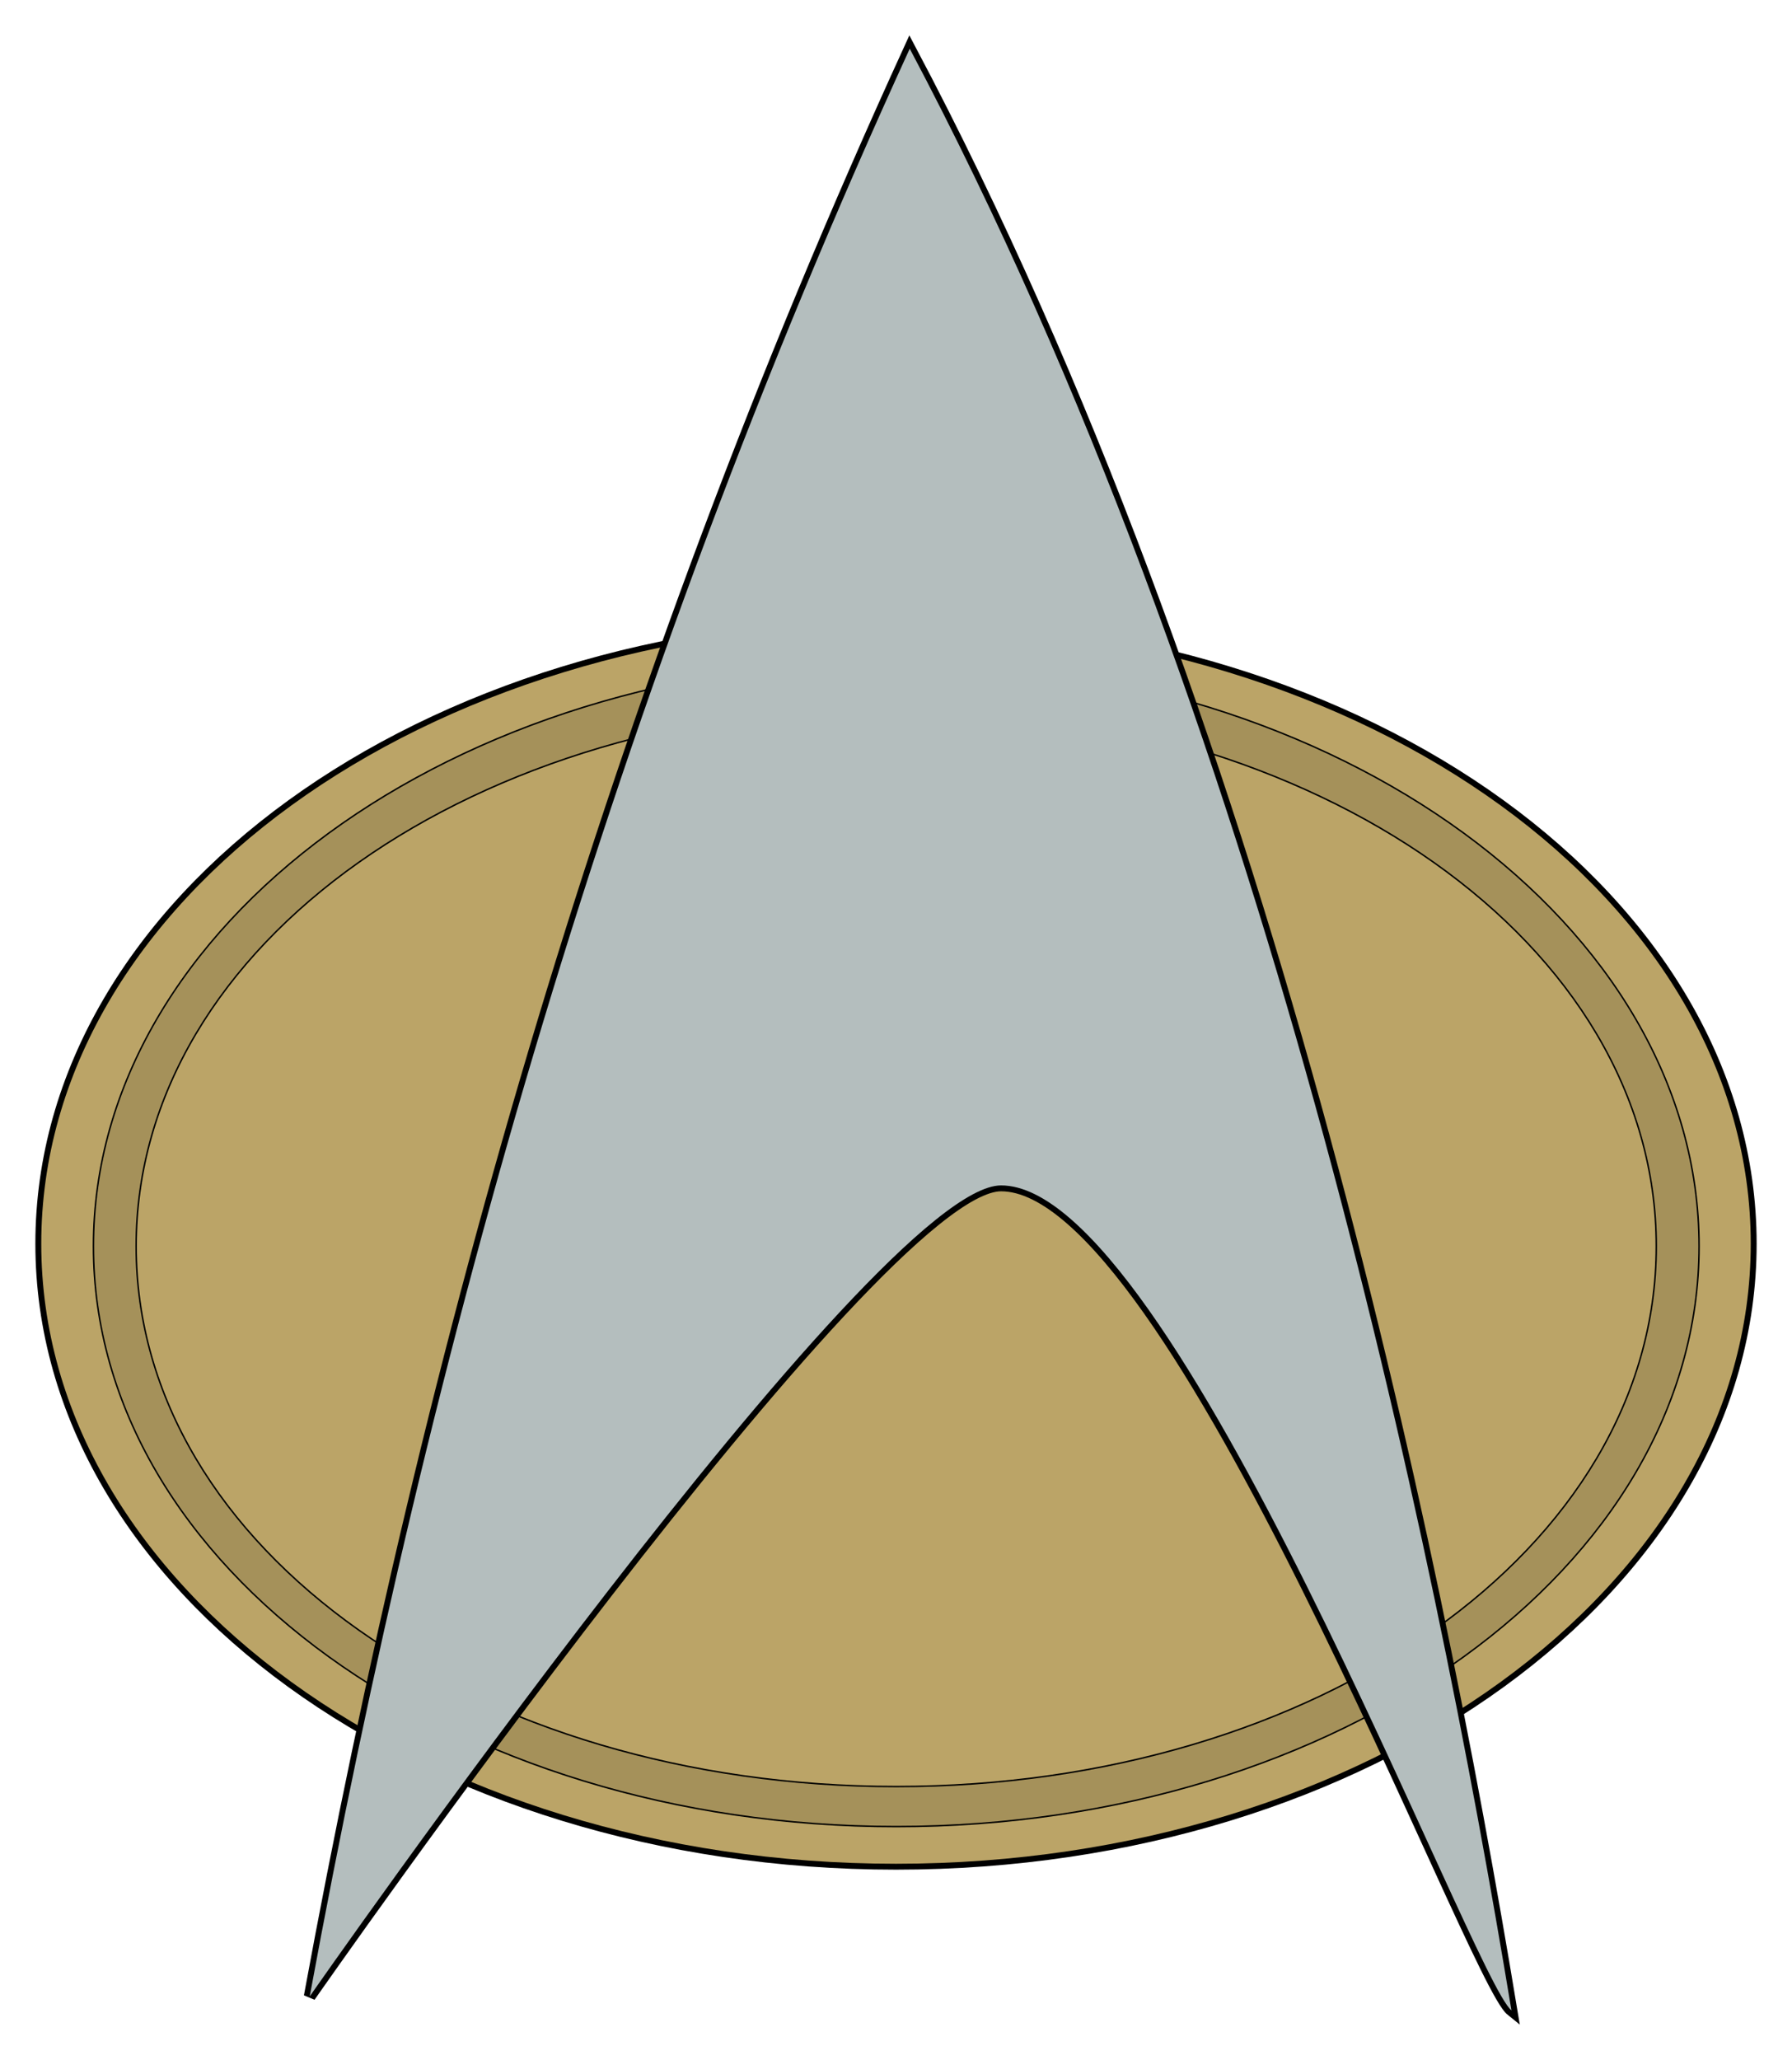
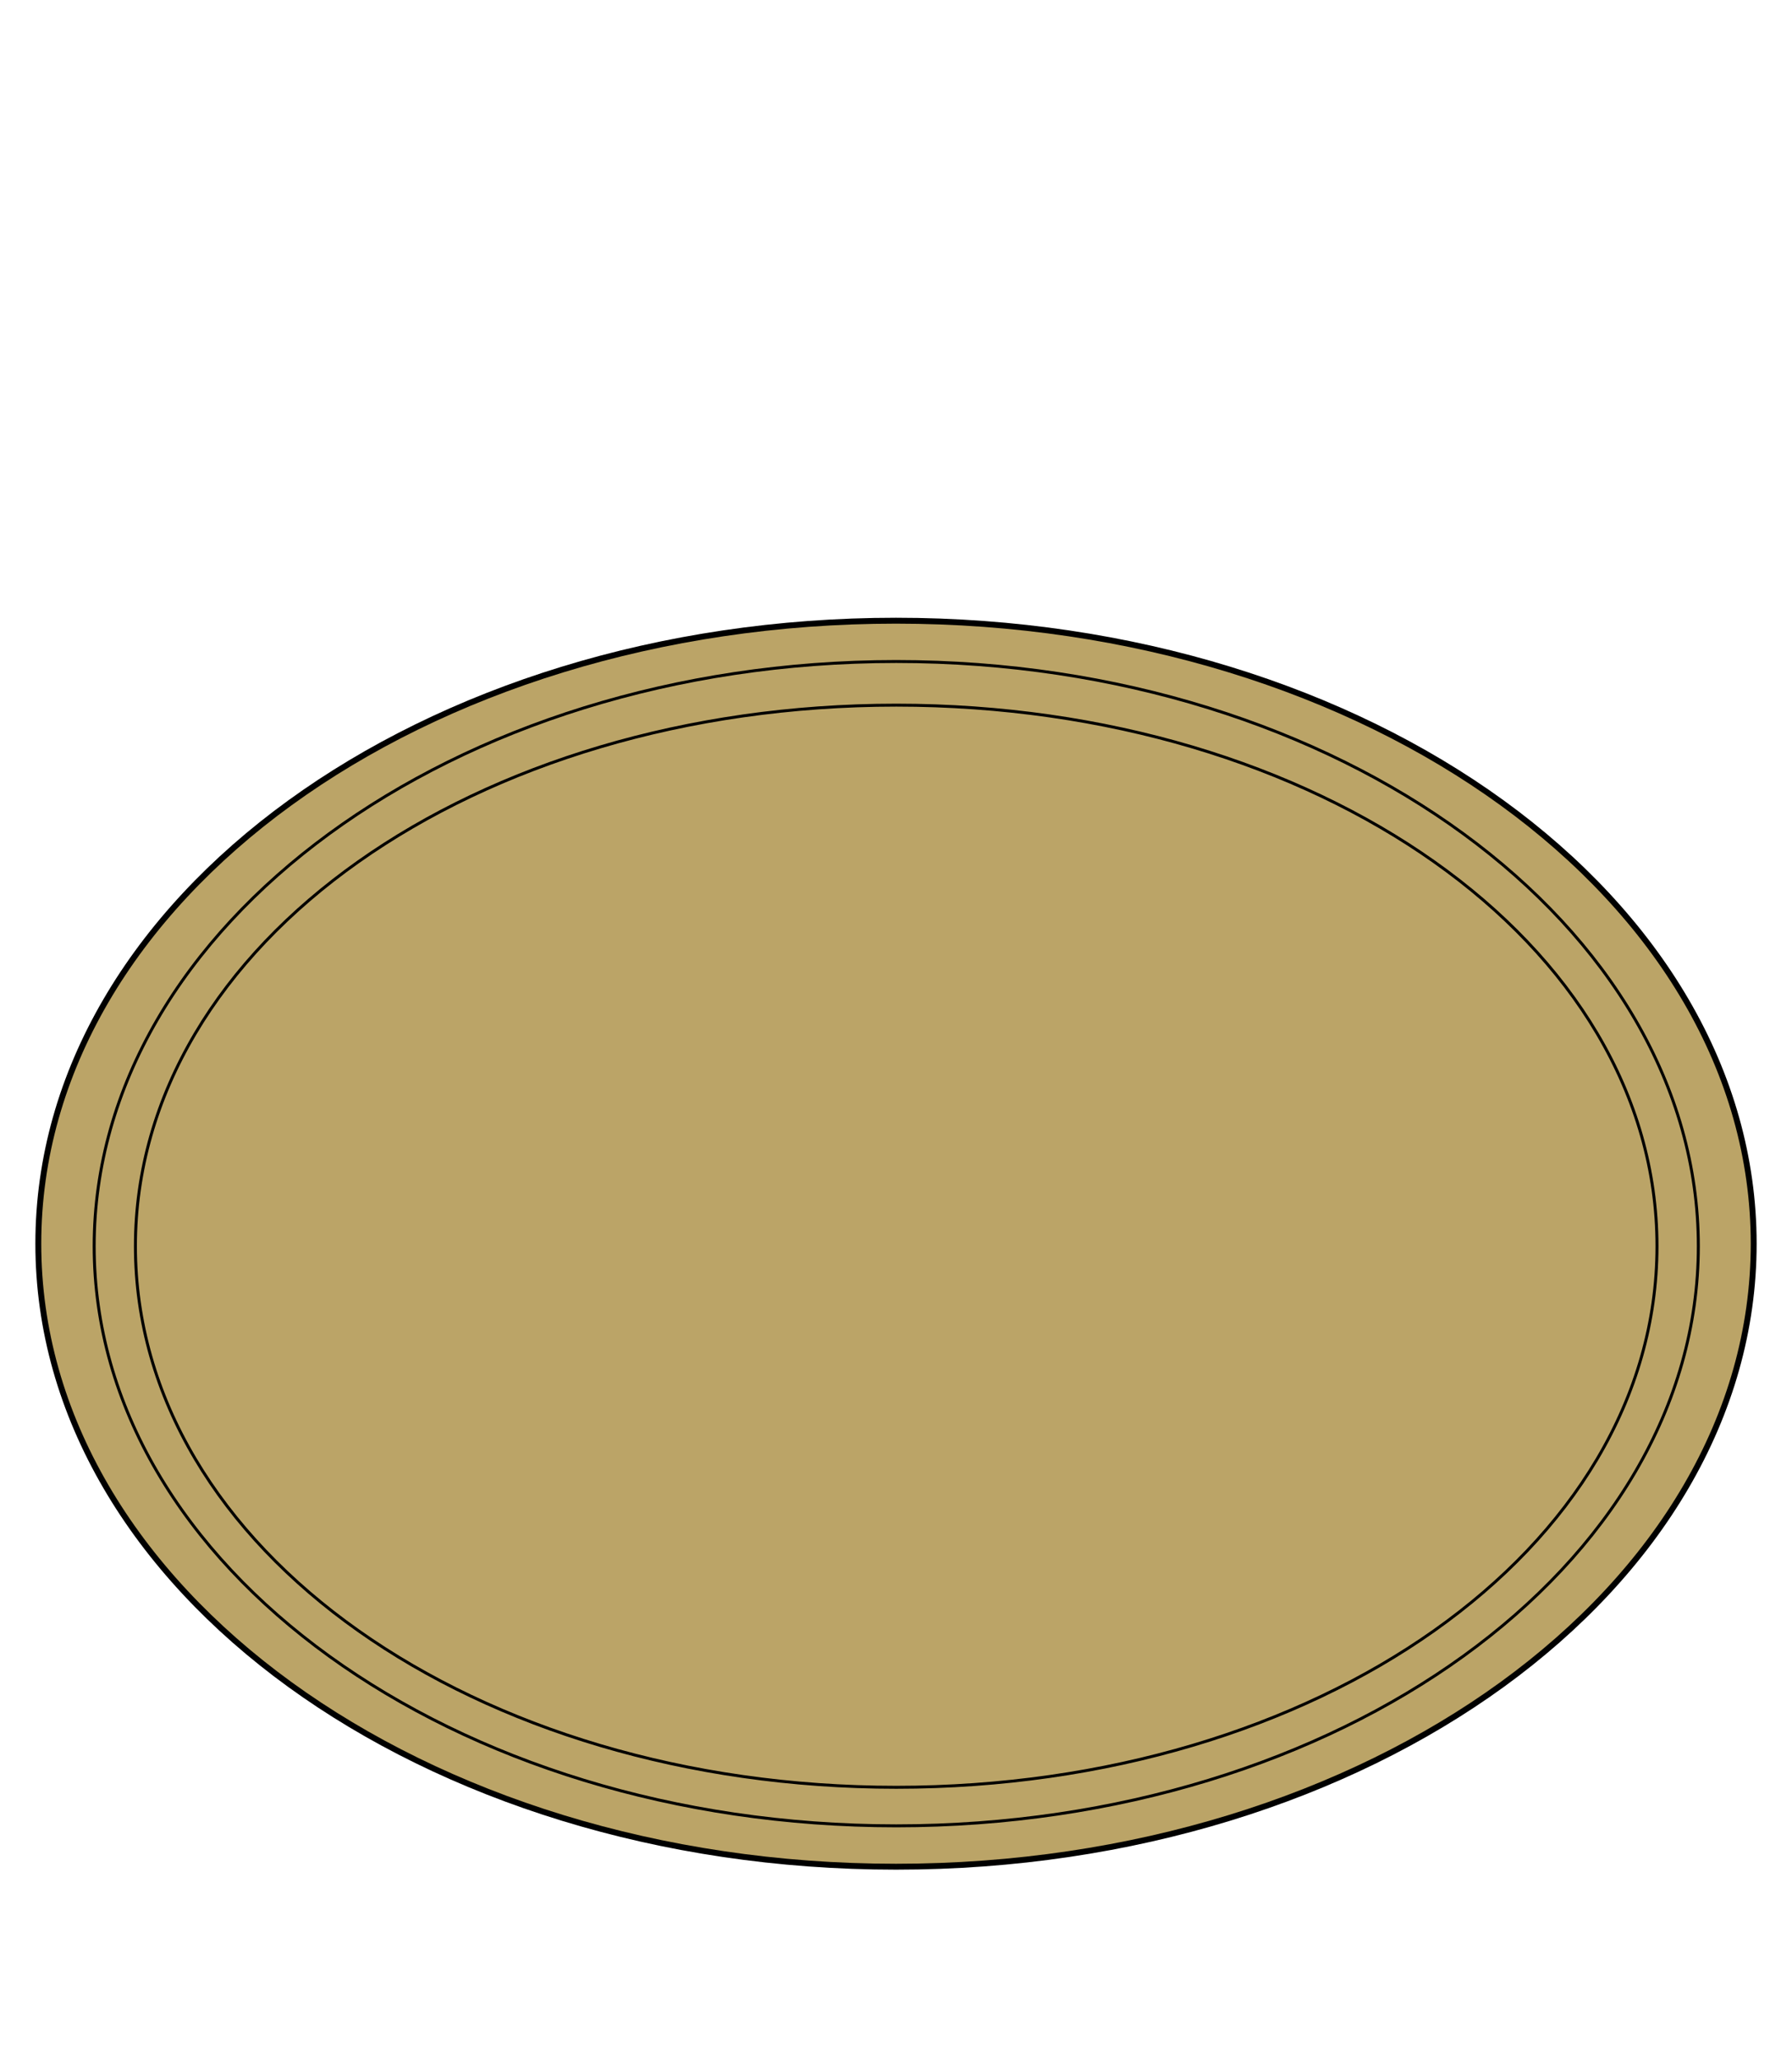
<svg xmlns="http://www.w3.org/2000/svg" xmlns:ns1="http://www.inkscape.org/namespaces/inkscape" xmlns:ns2="http://sodipodi.sourceforge.net/DTD/sodipodi-0.dtd" id="svg3318" version="1.1" ns1:version="1.2.1 (9c6d41e410, 2022-07-14)" width="608.067" height="698.779" ns2:docname="starfleet.2360.svg">
  <defs id="defs3322">
    <filter ns1:label="Fancy blur" ns1:menu="Blurs" ns1:menu-tooltip="Smooth colorized contour which allows desaturation and hue rotation" color-interpolation-filters="sRGB" id="filter3385" x="-0.023" y="-0.032" width="1.046" height="1.063">
      <feGaussianBlur stdDeviation="5" result="result1" id="feGaussianBlur3387" />
      <feComposite operator="arithmetic" k2="2" in="result1" in2="result1" id="feComposite3389" k1="0" k3="0" k4="0" />
    </filter>
    <filter ns1:label="Fancy blur" ns1:menu="Blurs" ns1:menu-tooltip="Smooth colorized contour which allows desaturation and hue rotation" color-interpolation-filters="sRGB" id="filter3393" x="-0.034" y="-0.025" width="1.071" height="1.05">
      <feGaussianBlur stdDeviation="5" result="result1" id="feGaussianBlur3395" />
      <feComposite operator="arithmetic" k2="2" in="result1" in2="result1" id="feComposite3397" k1="0" k3="0" k4="0" />
    </filter>
    <filter ns1:label="Fancy blur" ns1:menu="Blurs" ns1:menu-tooltip="Smooth colorized contour which allows desaturation and hue rotation" color-interpolation-filters="sRGB" id="filter3412" x="-0.024" y="-0.033" width="1.048" height="1.067">
      <feGaussianBlur stdDeviation="5" result="result1" id="feGaussianBlur3414" />
      <feComposite operator="arithmetic" k2="2" in="result1" in2="result1" id="feComposite3416" k1="0" k3="0" k4="0" />
    </filter>
  </defs>
  <ns2:namedview pagecolor="#ffffff" bordercolor="#666666" borderopacity="1" objecttolerance="10" gridtolerance="10" guidetolerance="10" ns1:pageopacity="0" ns1:pageshadow="2" ns1:window-width="1920" ns1:window-height="991" id="namedview3320" showgrid="false" ns1:zoom="0.59" ns1:cx="455.08475" ns1:cy="295.76271" ns1:window-x="-9" ns1:window-y="-9" ns1:window-maximized="1" ns1:current-layer="g3428" ns1:snap-nodes="false" fit-margin-top="0" fit-margin-left="0" fit-margin-right="0" fit-margin-bottom="0" ns1:showpageshadow="2" ns1:pagecheckerboard="0" ns1:deskcolor="#d1d1d1" />
  <g id="g3428" transform="translate(-43.527,-50.326)">
    <g id="g3418">
-       <path ns1:connector-curvature="0" id="path3410" d="m 637.595,472.214 c 0,116.164 -129.852,210.334 -290.034,210.334 -160.181,0 -290.034,-94.17 -290.034,-210.334 0,-116.164 129.852,-210.334 290.034,-210.334 160.181,0 290.034,94.17 290.034,210.334 z" style="fill:none;stroke:#000000;stroke-width:4;stroke-opacity:1;filter:url(#filter3412)" />
+       <path ns1:connector-curvature="0" id="path3410" d="m 637.595,472.214 c 0,116.164 -129.852,210.334 -290.034,210.334 -160.181,0 -290.034,-94.17 -290.034,-210.334 0,-116.164 129.852,-210.334 290.034,-210.334 160.181,0 290.034,94.17 290.034,210.334 " style="fill:none;stroke:#000000;stroke-width:4;stroke-opacity:1;filter:url(#filter3412)" />
      <path style="display:inline;fill:#bba467;fill-opacity:1;fill-rule:evenodd;stroke:none" d="m 637.595,472.214 c 0,116.164 -129.852,210.334 -290.034,210.334 -160.181,0 -290.034,-94.17 -290.034,-210.334 0,-116.164 129.852,-210.334 290.034,-210.334 160.181,0 290.034,94.17 290.034,210.334 z" id="path3351" ns1:connector-curvature="0" />
      <path ns2:nodetypes="ssssssssss" ns1:connector-curvature="0" id="path3383" d="m 347.646,274.719 c -150.312,0 -272.166,89.75 -272.166,198.347 0,108.598 121.854,196.621 272.166,196.621 150.312,0 272.166,-88.024 272.166,-196.621 0,-108.598 -121.854,-198.347 -272.166,-198.347 z m 0,14.805 c 142.572,0 258.138,80.537 258.138,183.543 0,103.005 -115.566,183.543 -258.138,183.543 -142.572,0 -258.169,-80.537 -258.169,-183.543 0,-103.005 115.597,-183.543 258.169,-183.543 z" style="display:inline;fill:none;stroke:#000000;stroke-opacity:1;filter:url(#filter3385)" />
-       <path style="display:inline;fill:#a5915a;fill-opacity:1;fill-rule:evenodd;stroke:none" d="m 347.646,274.719 c -150.312,0 -272.166,89.75 -272.166,198.347 0,108.598 121.854,196.621 272.166,196.621 150.312,0 272.166,-88.024 272.166,-196.621 0,-108.598 -121.854,-198.347 -272.166,-198.347 z m 0,14.805 c 142.572,0 258.138,80.537 258.138,183.543 0,103.005 -115.566,183.543 -258.138,183.543 -142.572,0 -258.169,-80.537 -258.169,-183.543 0,-103.005 115.597,-183.543 258.169,-183.543 z" id="path3354" ns1:connector-curvature="0" ns2:nodetypes="ssssssssss" />
    </g>
    <g id="g3424">
-       <path ns2:nodetypes="csccc" ns1:connector-curvature="0" id="path3391" d="m 148.623,727.542 c 0,0 191.703,-275.103 234.593,-275.103 59.059,0 159.878,269.21 173.181,279.846 C 529.712,571.068 473.078,294.869 352.225,66.843 251.366,287.076 189.272,506.71 148.623,727.542 Z" style="display:inline;fill:none;stroke:#000000;stroke-width:4;stroke-opacity:1;filter:url(#filter3393)" />
-       <path style="display:inline;fill:#b4bebe;fill-opacity:1;stroke:none" d="m 148.623,727.542 c 0,0 191.703,-275.103 234.593,-275.103 59.059,0 159.878,269.21 173.181,279.846 C 529.712,571.068 473.078,294.869 352.225,66.843 251.366,287.076 189.272,506.71 148.623,727.542 Z" id="path3359" ns1:connector-curvature="0" ns2:nodetypes="csccc" />
-     </g>
+       </g>
  </g>
</svg>